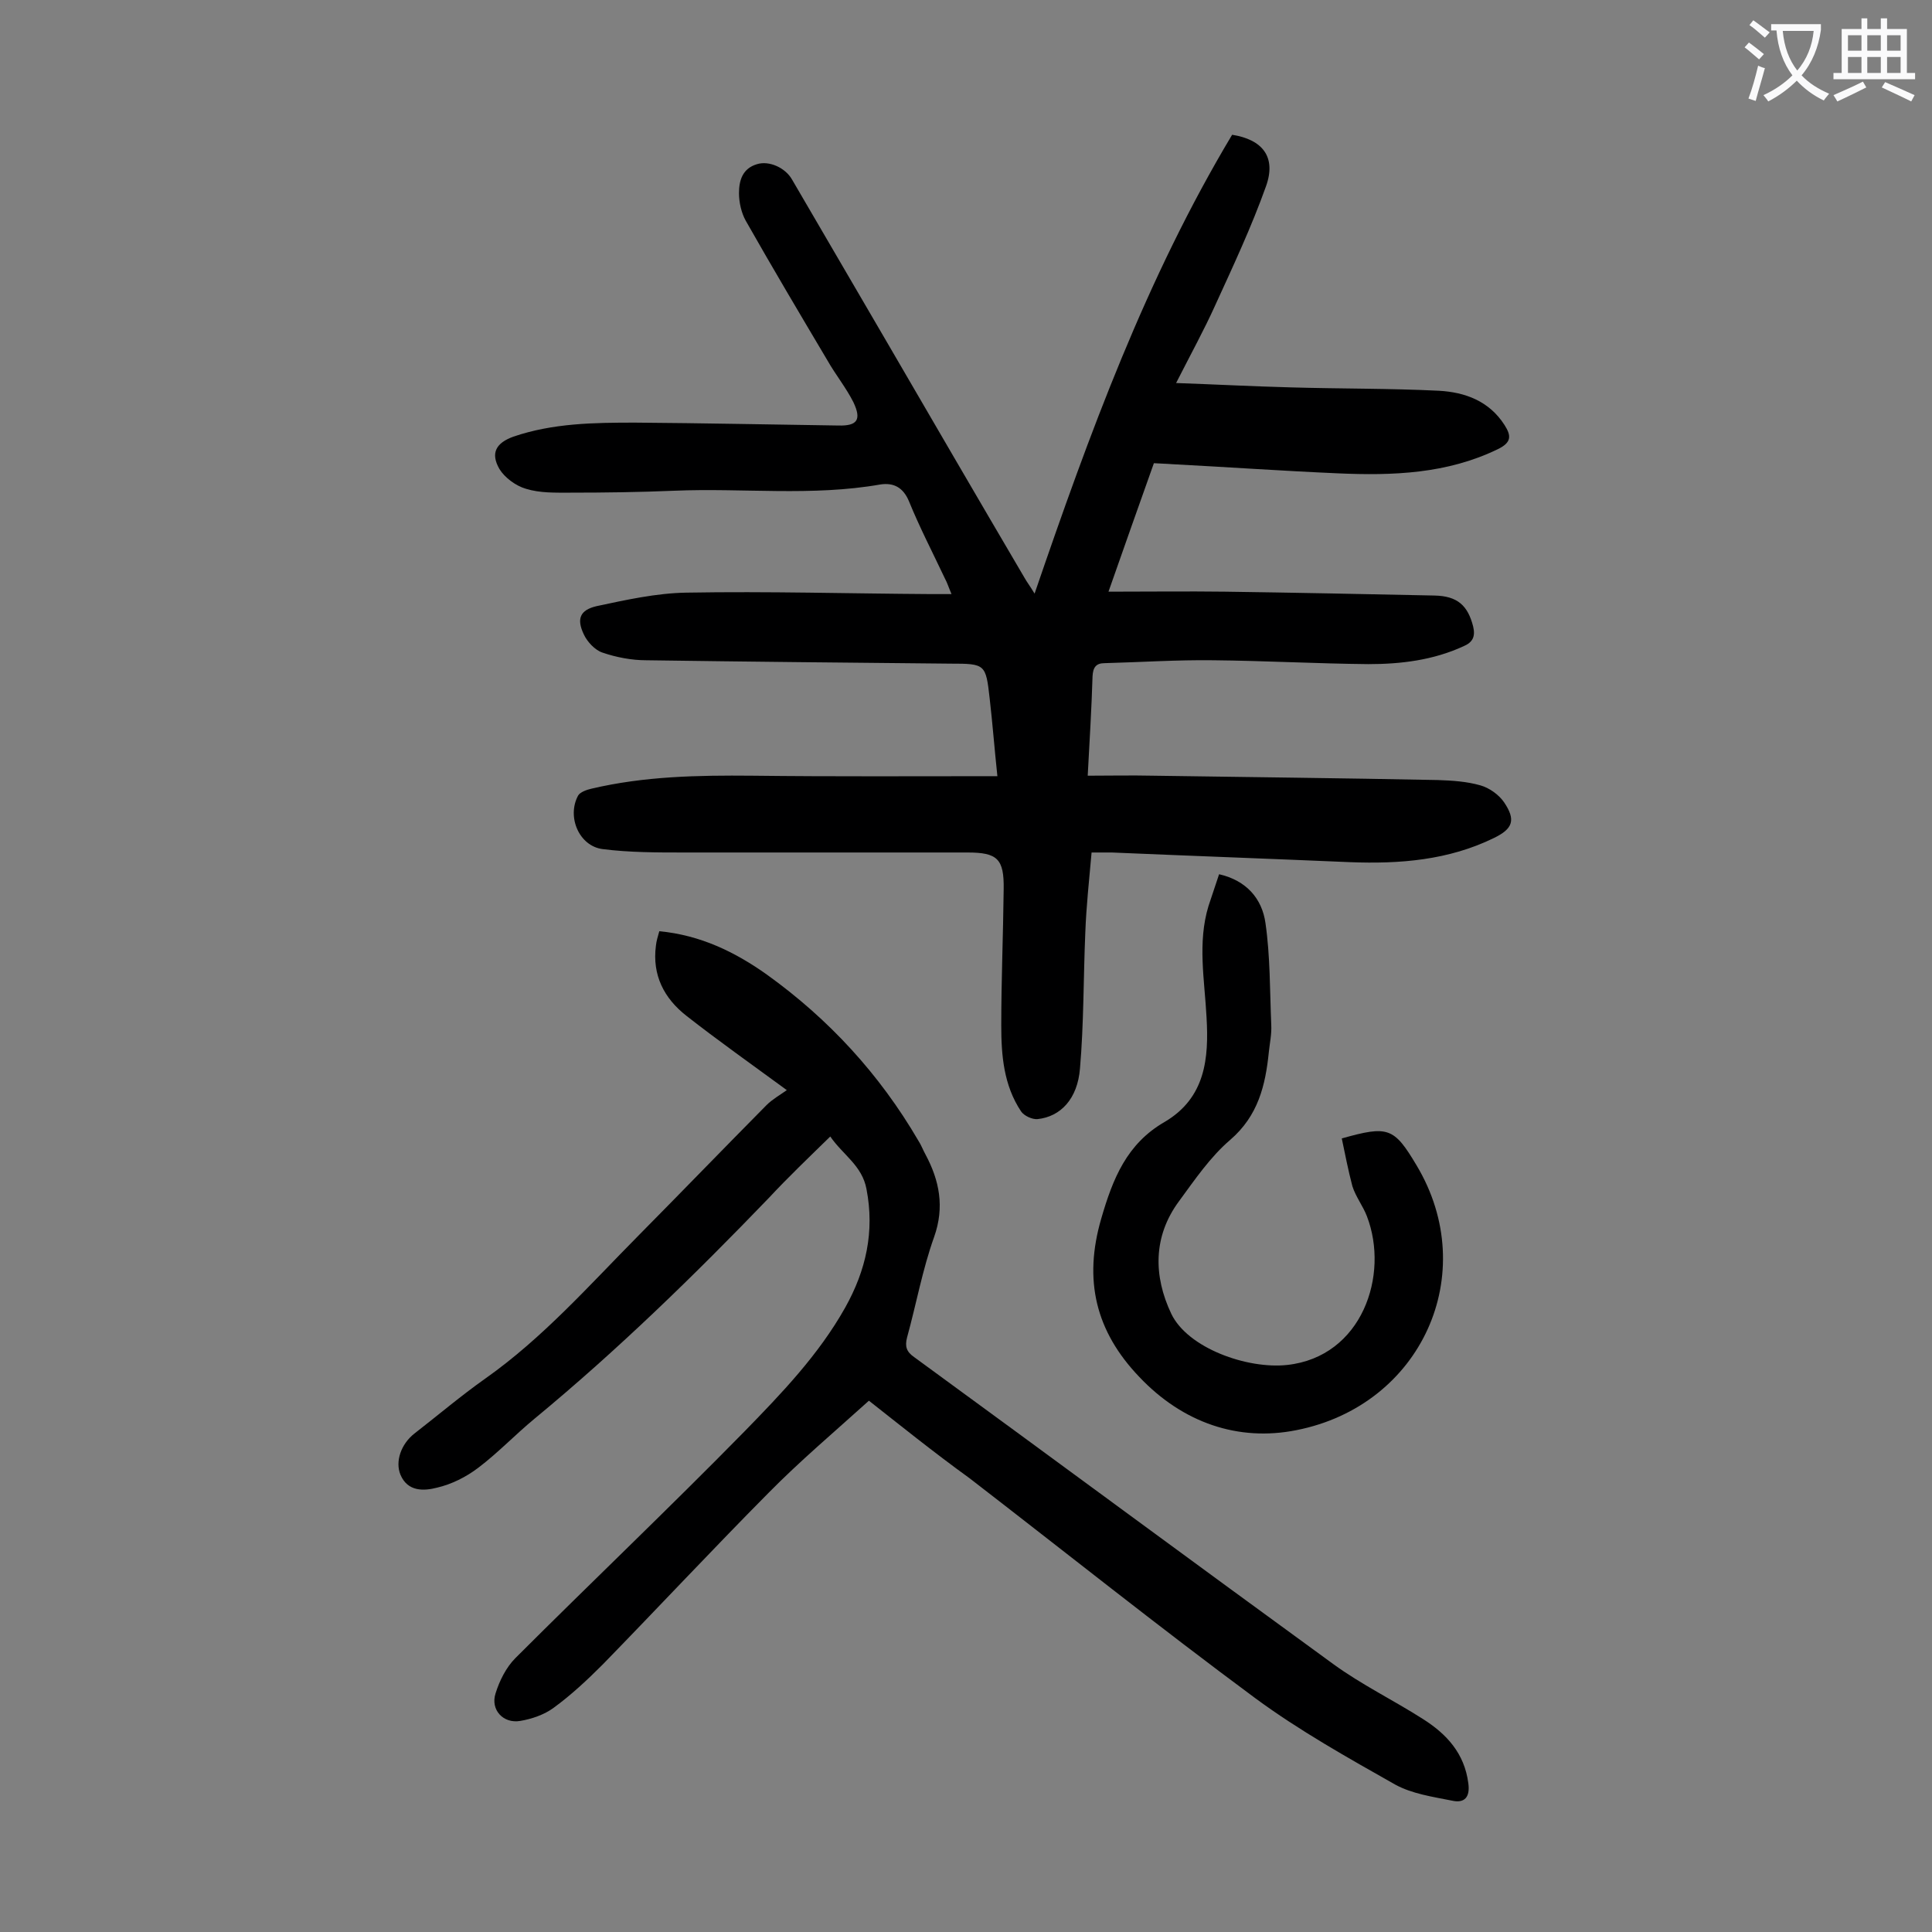
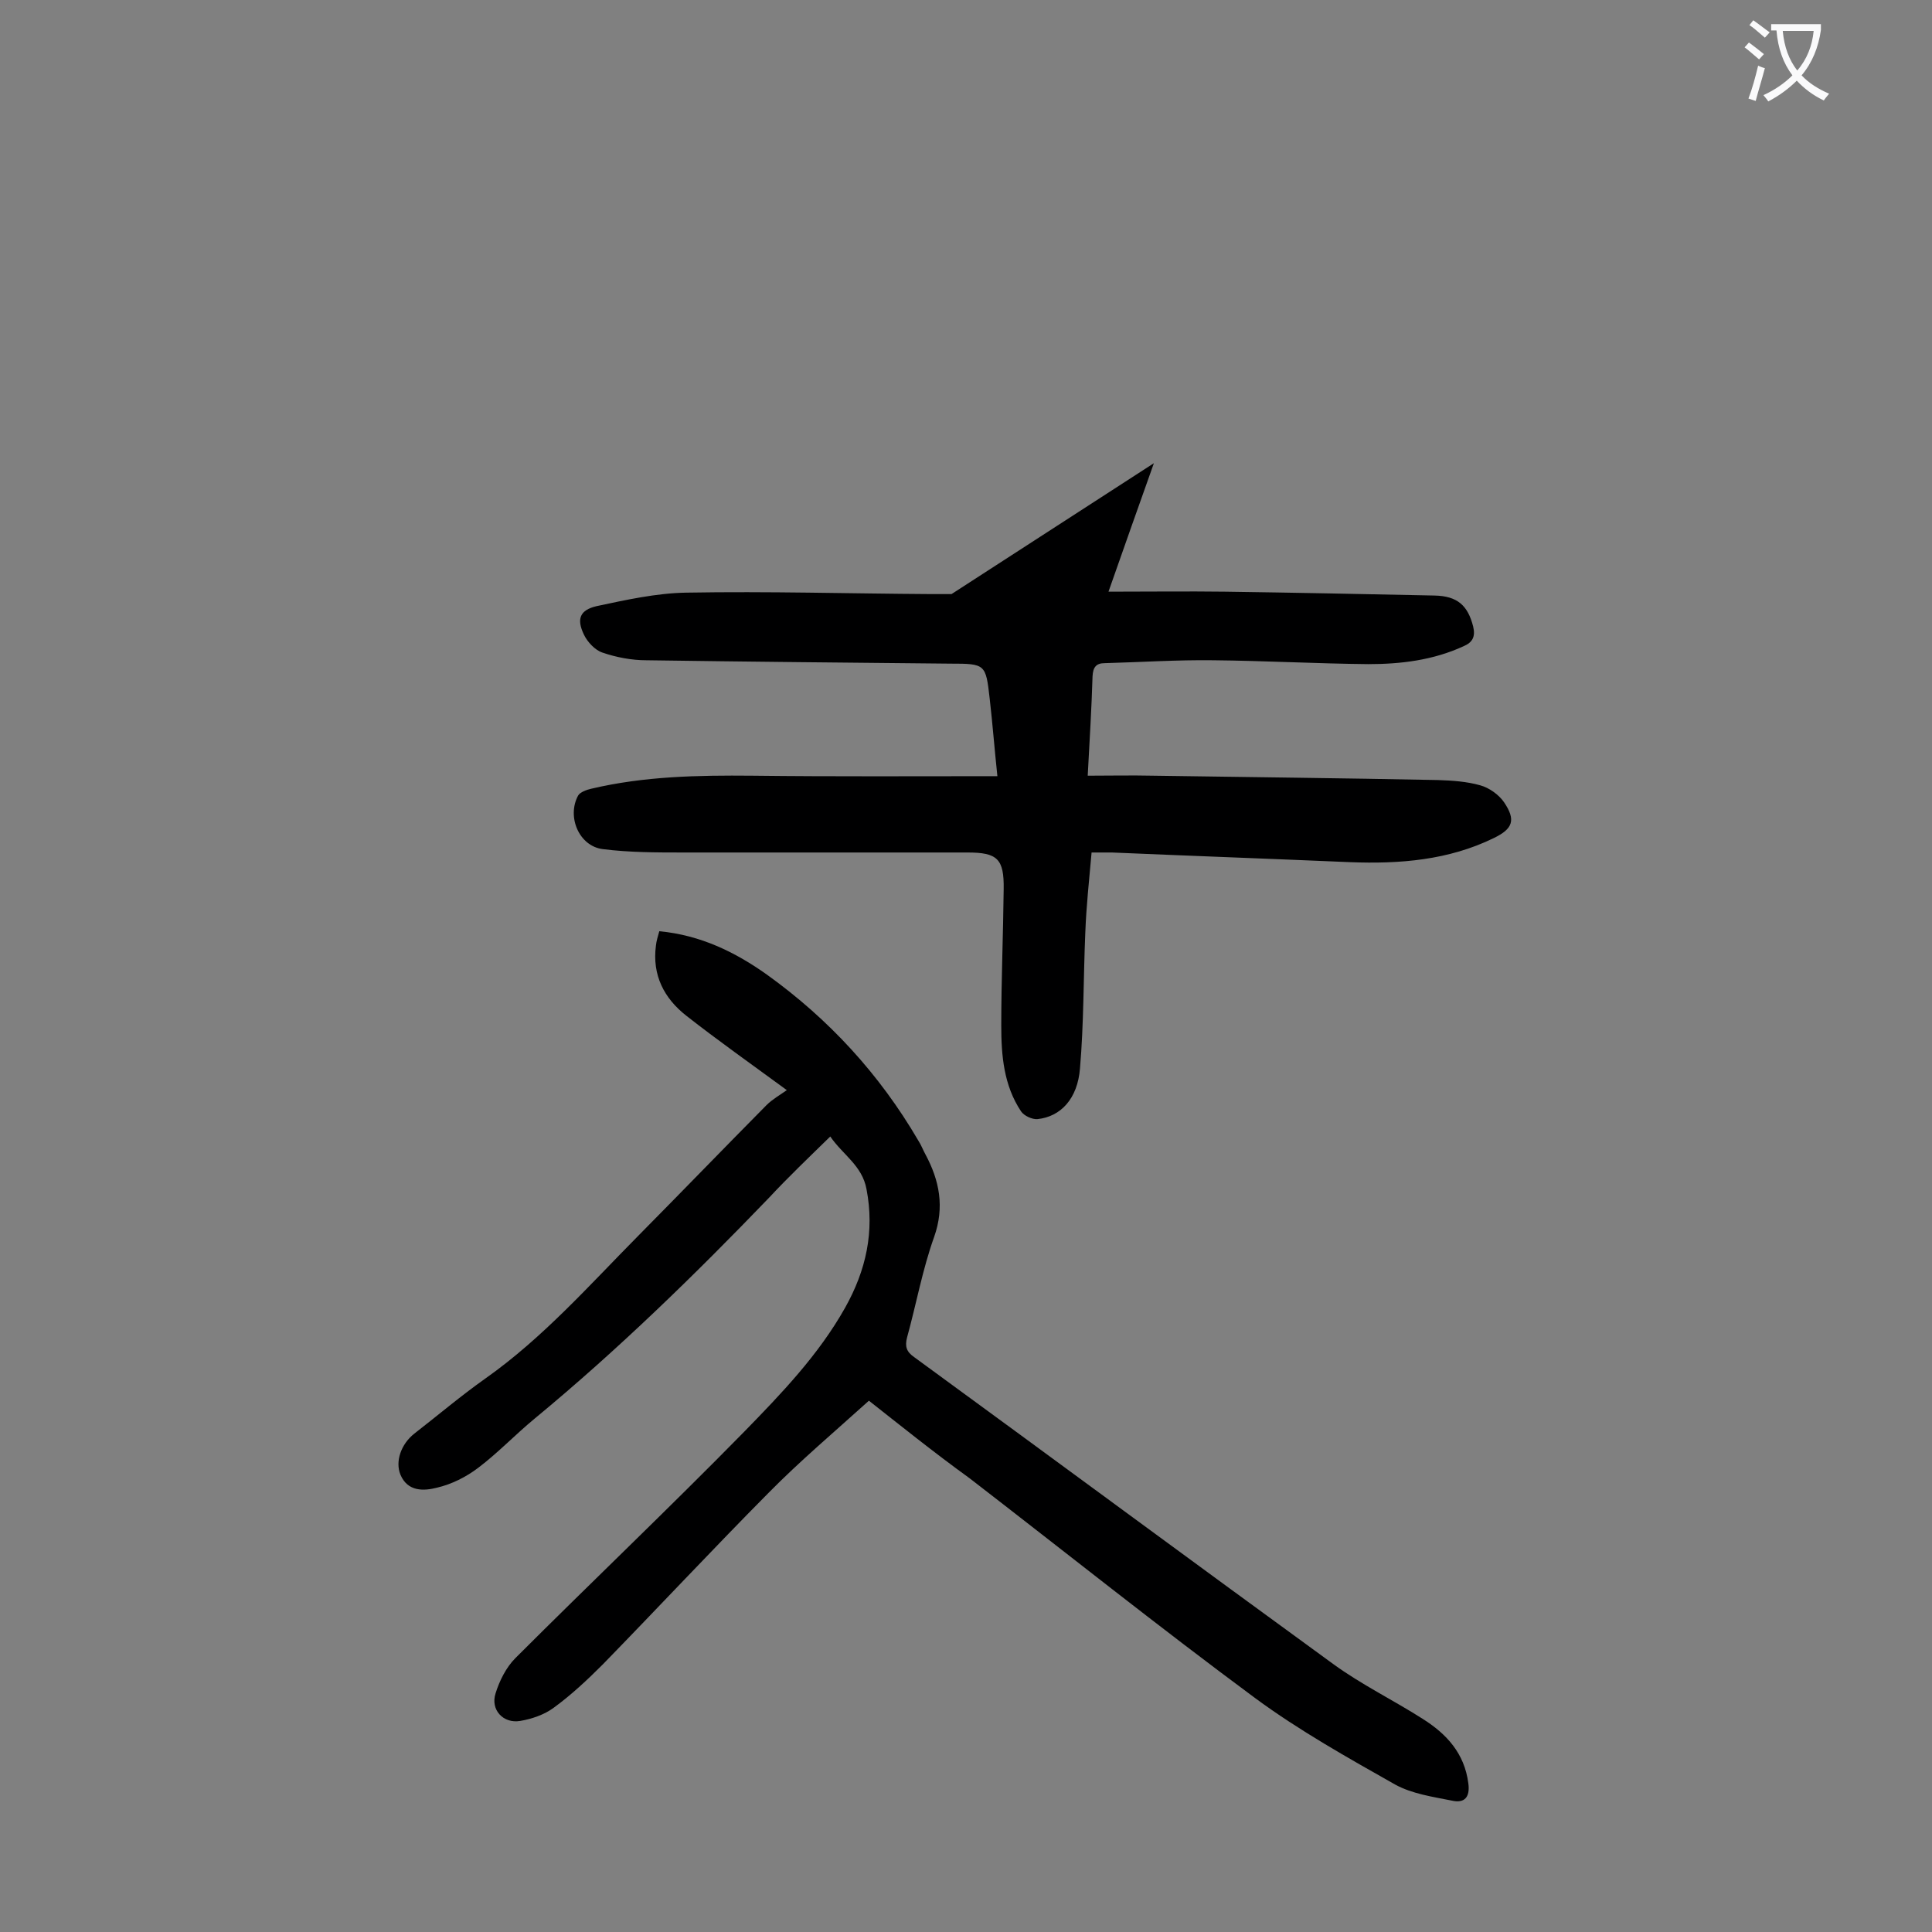
<svg xmlns="http://www.w3.org/2000/svg" enable-background="new 0 0 400 400" viewBox="0 0 400 400">
  <rect x="0" y="0" width="400" height="400" fill="#808080" stroke="none" />
  <g fill="#000001">
-     <path d="m238.9 95.9c-3.1 8.7-6.1 17.2-9.4 26.6 8.4 0 16.3-.1 24.1 0 14.5.2 29 .5 43.4.8 4.8.1 6.9 2.1 8 6.4.5 2.1-.1 3.3-2 4.1-6.3 2.9-13 3.7-19.7 3.7-10.7-.1-21.4-.7-32.1-.8-7.5-.1-15 .4-22.5.6-1.8 0-2.4.9-2.5 2.7-.2 6.6-.6 13.2-1 20.6 4.6 0 9-.1 13.5 0 19.7.3 39.3.5 59 .9 3 .1 6 .3 8.8 1.1 1.8.5 3.8 1.9 4.9 3.5 2.5 3.7 1.8 5.5-2.1 7.4-9.4 4.6-19.5 5.4-29.8 5-16.4-.7-32.9-1.3-49.3-2-1.2 0-2.4 0-4.2 0-.5 5.7-1.1 11.1-1.3 16.6-.4 9.4-.3 18.8-1.1 28.1-.5 6.3-4 10-8.8 10.5-1.1.1-2.8-.7-3.4-1.6-3.6-5.4-4.1-11.6-4.1-17.8 0-9.4.4-18.8.5-28.2.1-6.3-1.3-7.6-7.5-7.6-19.6 0-39.2 0-58.7 0-5.6 0-11.3 0-16.8-.7-4.9-.6-7.5-6.7-5.1-11.1.4-.7 1.8-1.2 2.7-1.4 11-2.6 22.1-2.8 33.3-2.7 16.8.2 33.5.1 50.8.1-.6-5.6-1-10.9-1.6-16.1-.8-7.1-.9-7.2-8.1-7.2-21-.2-42-.4-63-.7-3 0-6.2-.6-9.1-1.6-1.5-.5-3.1-2.2-3.8-3.7-1.6-3.3-.8-5.1 2.6-5.9 6.1-1.3 12.4-2.7 18.6-2.8 16.9-.3 33.8.2 50.7.3h4.2c-.6-1.4-.9-2.4-1.4-3.3-2.5-5.3-5.2-10.5-7.4-15.9-1.2-2.9-3.2-3.9-5.9-3.5-14.2 2.5-28.5.7-42.7 1.3-7.2.3-14.4.4-21.5.4-3.1 0-6.3.1-9.2-.8-2.1-.6-4.4-2.3-5.5-4.1-1.9-3.3-.7-5.4 2.9-6.7 8.2-2.8 16.7-2.9 25.2-2.9 14 .1 28.1.4 42.1.6 3.9.1 4.8-1.2 3.1-4.8-1.5-3-3.7-5.7-5.4-8.7-5.7-9.6-11.4-19.2-16.9-28.9-.9-1.6-1.4-3.8-1.4-5.7 0-2.6.7-5.1 3.7-6 2.5-.8 5.9.7 7.3 3.2 6.4 11 12.8 21.9 19.2 32.9 9.6 16.5 19.2 33 28.9 49.5.5.9 1.2 1.8 2.1 3.3 11.3-33 23.1-65.3 40.9-95 6.3 1 9.2 4.6 7 10.7-3 8.4-6.8 16.5-10.5 24.6-2.3 5.1-5 10-8.1 16.1 8.4.3 16 .7 23.6.9 10.3.3 20.6.2 30.8.7 5.4.3 10.4 2.1 13.6 7.1 1.4 2.2 1.5 3.6-1.4 5-10.5 5.1-21.7 5.5-33.1 5-11.5-.5-22.9-1.3-34.4-1.9-1.1-.1-2.3-.1-3.7-.2z" />
+     <path d="m238.9 95.9c-3.1 8.7-6.1 17.2-9.4 26.6 8.4 0 16.3-.1 24.1 0 14.5.2 29 .5 43.4.8 4.8.1 6.9 2.1 8 6.4.5 2.1-.1 3.3-2 4.1-6.3 2.9-13 3.7-19.7 3.7-10.7-.1-21.4-.7-32.1-.8-7.5-.1-15 .4-22.5.6-1.8 0-2.4.9-2.5 2.7-.2 6.6-.6 13.2-1 20.6 4.6 0 9-.1 13.5 0 19.7.3 39.3.5 59 .9 3 .1 6 .3 8.8 1.1 1.8.5 3.8 1.9 4.9 3.5 2.5 3.7 1.8 5.5-2.1 7.4-9.4 4.6-19.5 5.4-29.8 5-16.4-.7-32.9-1.3-49.3-2-1.2 0-2.4 0-4.2 0-.5 5.7-1.1 11.1-1.3 16.6-.4 9.4-.3 18.8-1.1 28.1-.5 6.3-4 10-8.8 10.5-1.1.1-2.8-.7-3.4-1.6-3.6-5.4-4.1-11.6-4.1-17.8 0-9.4.4-18.8.5-28.2.1-6.3-1.3-7.6-7.5-7.6-19.6 0-39.2 0-58.7 0-5.6 0-11.3 0-16.8-.7-4.9-.6-7.5-6.7-5.1-11.1.4-.7 1.8-1.2 2.7-1.4 11-2.6 22.1-2.8 33.3-2.7 16.8.2 33.5.1 50.8.1-.6-5.6-1-10.9-1.6-16.1-.8-7.1-.9-7.2-8.1-7.2-21-.2-42-.4-63-.7-3 0-6.2-.6-9.1-1.6-1.5-.5-3.1-2.2-3.8-3.7-1.6-3.3-.8-5.1 2.6-5.9 6.1-1.3 12.4-2.7 18.6-2.8 16.9-.3 33.8.2 50.7.3h4.2z" />
    <path d="m179.9 290c-7.2 6.5-14.3 12.5-20.8 19.1-11.6 11.7-22.8 23.7-34.3 35.5-3.2 3.2-6.5 6.3-10.2 9-1.9 1.4-4.5 2.3-6.9 2.7-3.5.6-6.2-2.3-5.1-5.7.8-2.6 2.2-5.4 4.1-7.3 15.7-15.7 31.8-31 47.4-46.9 7.7-7.9 15.4-15.9 20.9-25.7 4.3-7.7 6.1-15.7 4.4-24.5-.9-4.9-4.9-7.1-7.5-10.9-4.4 4.3-8.7 8.4-12.7 12.7-15.4 16-31.3 31.5-48.5 45.7-4 3.3-7.6 7.1-11.7 10.2-2.5 1.9-5.5 3.4-8.5 4.1-2.7.7-6.1.9-7.6-2.7-1.1-2.7.1-6.3 2.9-8.5 4.9-3.8 9.6-7.8 14.7-11.4 11.9-8.4 21.5-19.3 31.7-29.6 8.9-9 17.6-18 26.5-27 1.2-1.2 2.8-2.1 4.2-3.1-7.5-5.5-14.3-10.3-20.8-15.4-4.6-3.6-7.1-8.4-6.3-14.5.1-1 .4-1.9.7-3 8.5.8 15.7 4.3 22.3 9 12.8 9.2 23.3 20.6 31.3 34.3.6.9 1 2 1.5 2.9 2.9 5.4 4 10.9 1.8 17.1-2.4 6.7-3.7 13.9-5.6 20.8-.5 1.9-.1 3 1.5 4.1 28.9 21.1 57.7 42.4 86.7 63.5 5.9 4.3 12.5 7.5 18.6 11.4 4.9 3.1 8.6 7.1 9.4 13.3.4 2.9-.8 4.2-3.4 3.6-4-.8-8.2-1.4-11.7-3.3-9.9-5.6-19.9-11.2-29-17.9-20-14.8-39.4-30.3-59.1-45.5-7.6-5.5-14.8-11.3-20.9-16.1z" />
-     <path d="m277.8 235.7c9.6-2.7 10.8-2.3 15.5 5.6 13.4 22.4 1 49.7-24.9 54.8-12 2.4-23.5-1.5-32.5-11-9.1-9.5-11.6-20.1-7.9-32.8 2.4-8.3 5.3-15.5 13.1-20 8.5-5 9.2-13.2 8.7-21.7-.4-7.7-1.9-15.4.4-23 .7-2.2 1.5-4.4 2.2-6.6 5.7 1.3 8.9 5.1 9.6 10.1 1 6.9.9 14 1.2 21.1.1 1.9-.3 3.7-.5 5.6-.7 6.9-2.2 13.2-8 18.2-4.1 3.5-7.3 8.2-10.6 12.7-5.4 7.3-5.3 15.5-1.6 23.3 3.4 7.1 15.7 11.5 24 10.6 15.5-1.7 21.2-18.6 16.5-30.8-.8-2.1-2.3-4-3-6.2-.9-3.4-1.5-6.6-2.2-9.9z" />
  </g>
  <path d="m362.1 8.8c1.1.8 2.1 1.6 3.1 2.4l-1 1.1c-1.3-1.1-2.3-2-3-2.5zm1.9 4.8c.5.2.9.4 1.4.5-.6 2.3-1.3 4.5-1.9 6.8l-1.5-.5c.8-2.1 1.4-4.3 2-6.8zm-1-9.4c1.3.9 2.4 1.8 3.4 2.5l-1 1.1c-1.4-1.2-2.4-2.1-3.2-2.6zm3.7 2.2v-1.4h10.3v1.2c-.5 3.6-1.8 6.8-4 9.4 1.5 1.6 3.4 2.8 5.7 3.8-.3.4-.7.8-1.1 1.4-2.3-1.1-4.1-2.5-5.6-4.1-1.6 1.6-3.6 3.1-5.9 4.3-.3-.5-.7-.9-1-1.3 2.4-1.1 4.4-2.5 6-4.1-1.9-2.5-3-5.6-3.3-9.3h-1.1zm8.8 0h-6.4c.3 3.3 1.3 6 3 8.2 2-2.3 3.1-5.1 3.4-8.2z" fill="#fafafb" />
-   <path d="m385.3 3.8h1.3v2.2h2.8v-2.2h1.3v2.2h4.1v9.1h1.7v1.3h-16.9v-1.3h1.7v-9.1h4.1v-2.2zm.4 13.1.7 1.2c-1.8.9-3.8 1.9-6 2.9-.2-.4-.5-.8-.8-1.3 2.3-1 4.3-1.9 6.1-2.8zm-3.1-6.4h2.8v-3.2h-2.8zm0 4.6h2.8v-3.3h-2.8zm4-4.6h2.8v-3.2h-2.8zm0 4.6h2.8v-3.3h-2.8zm3.7 1.9c2.1.9 4.1 1.8 6.1 2.7l-.7 1.3c-2.2-1.1-4.2-2-6.1-2.9zm3.2-9.7h-2.8v3.2h2.8zm-2.8 7.8h2.8v-3.3h-2.8z" fill="#fafafb" />
</svg>